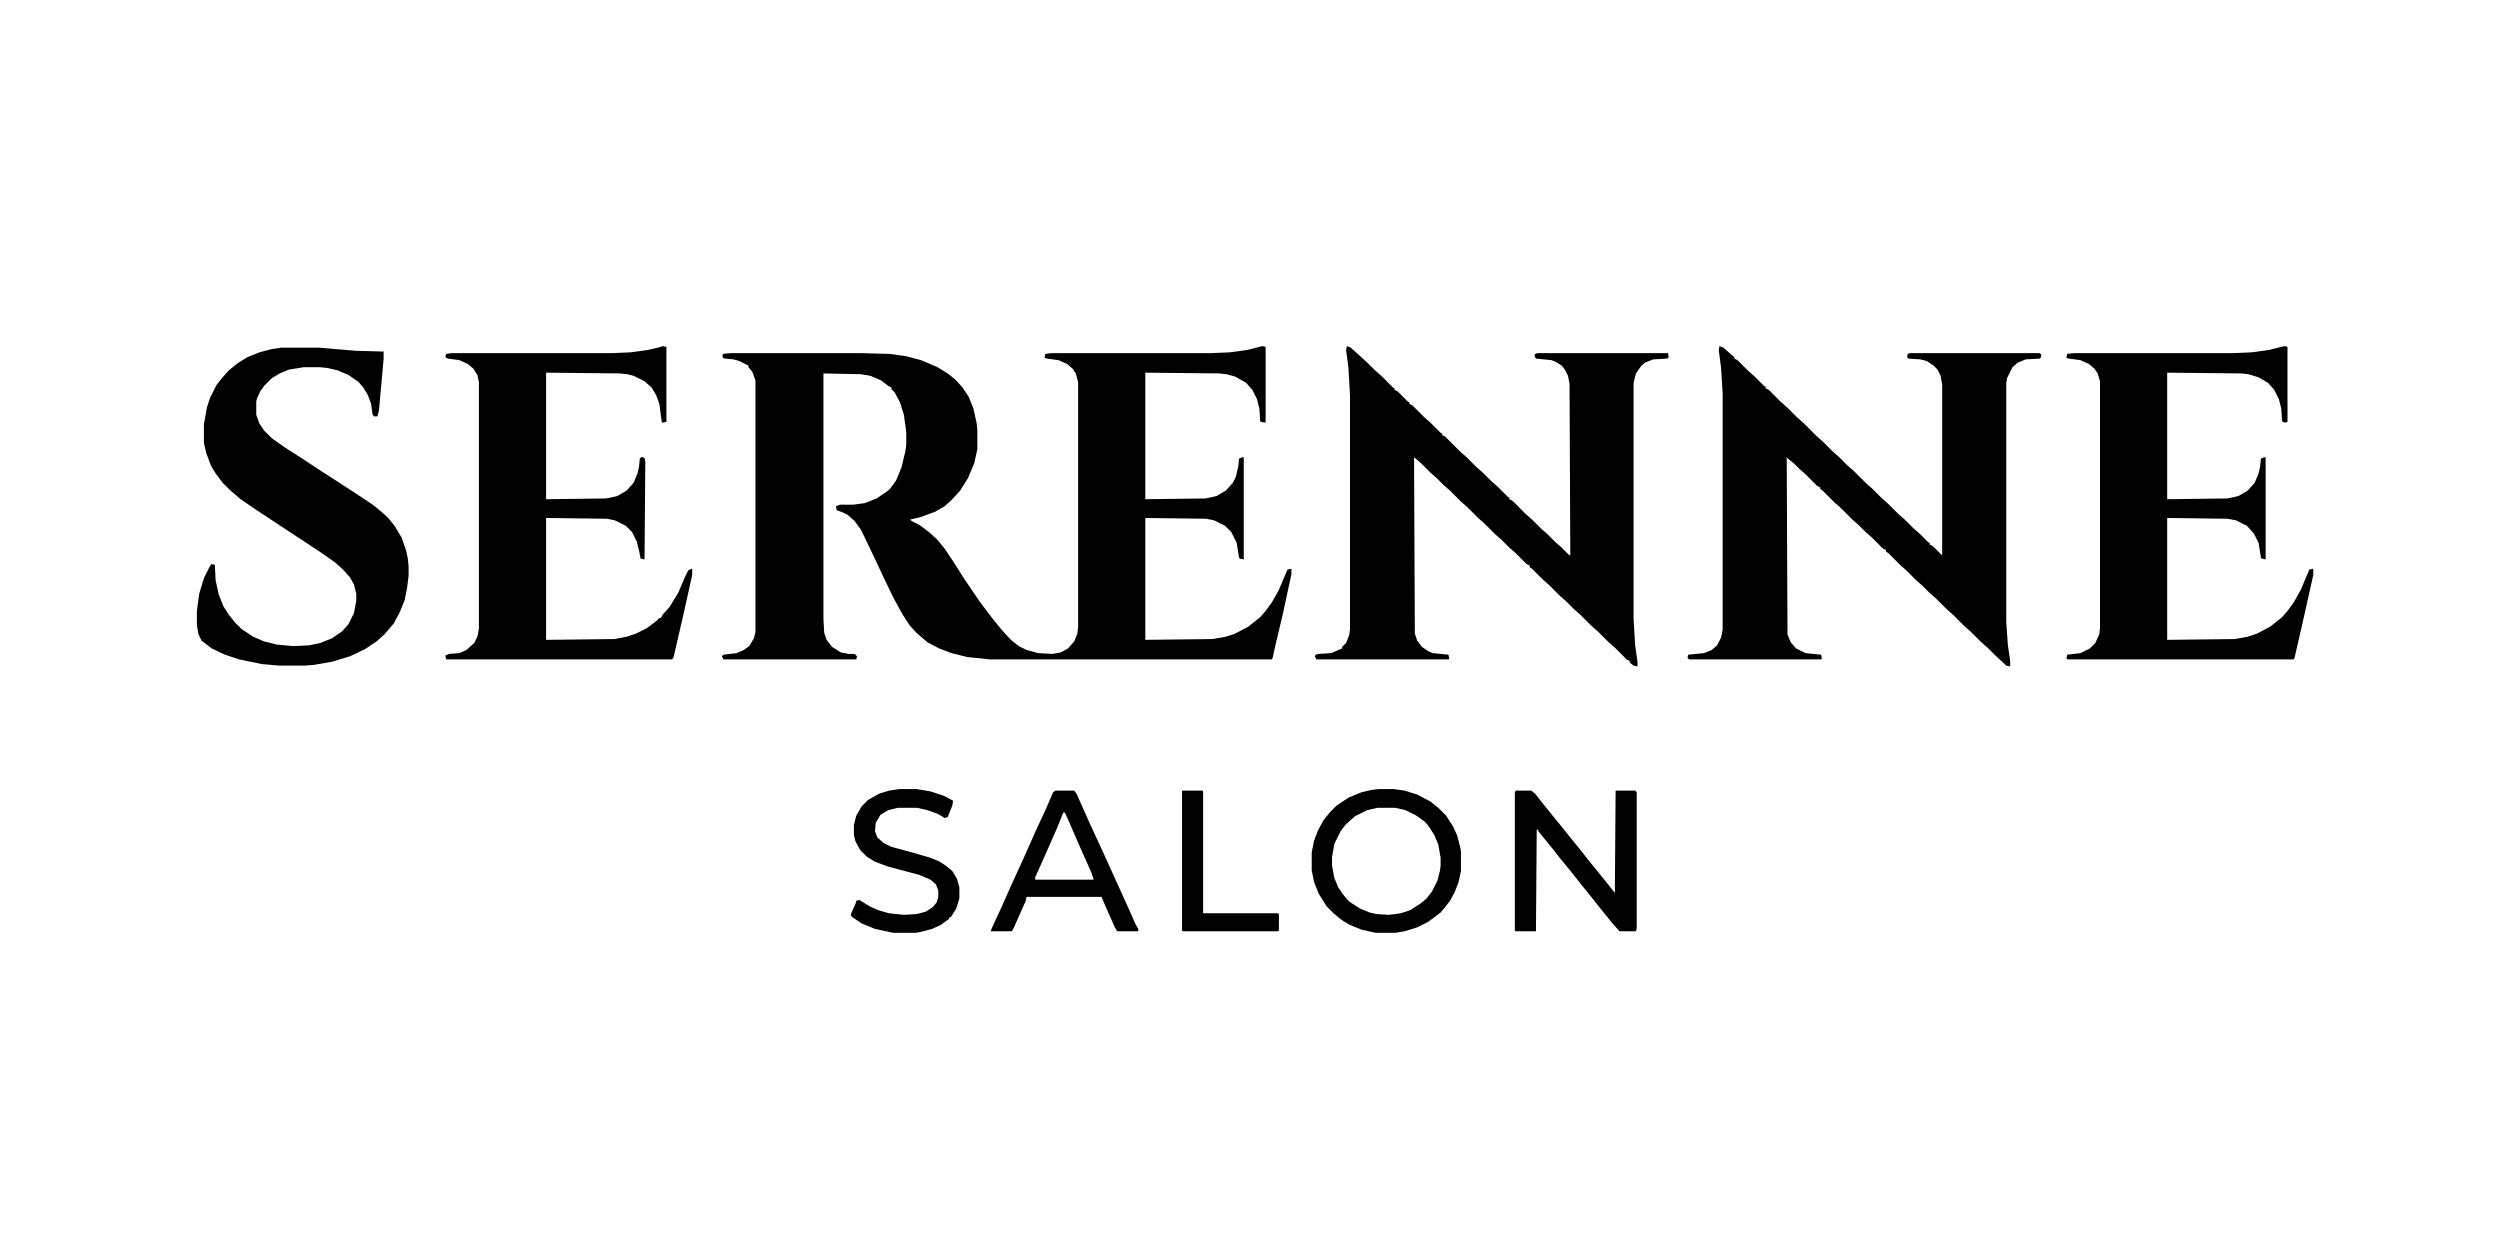
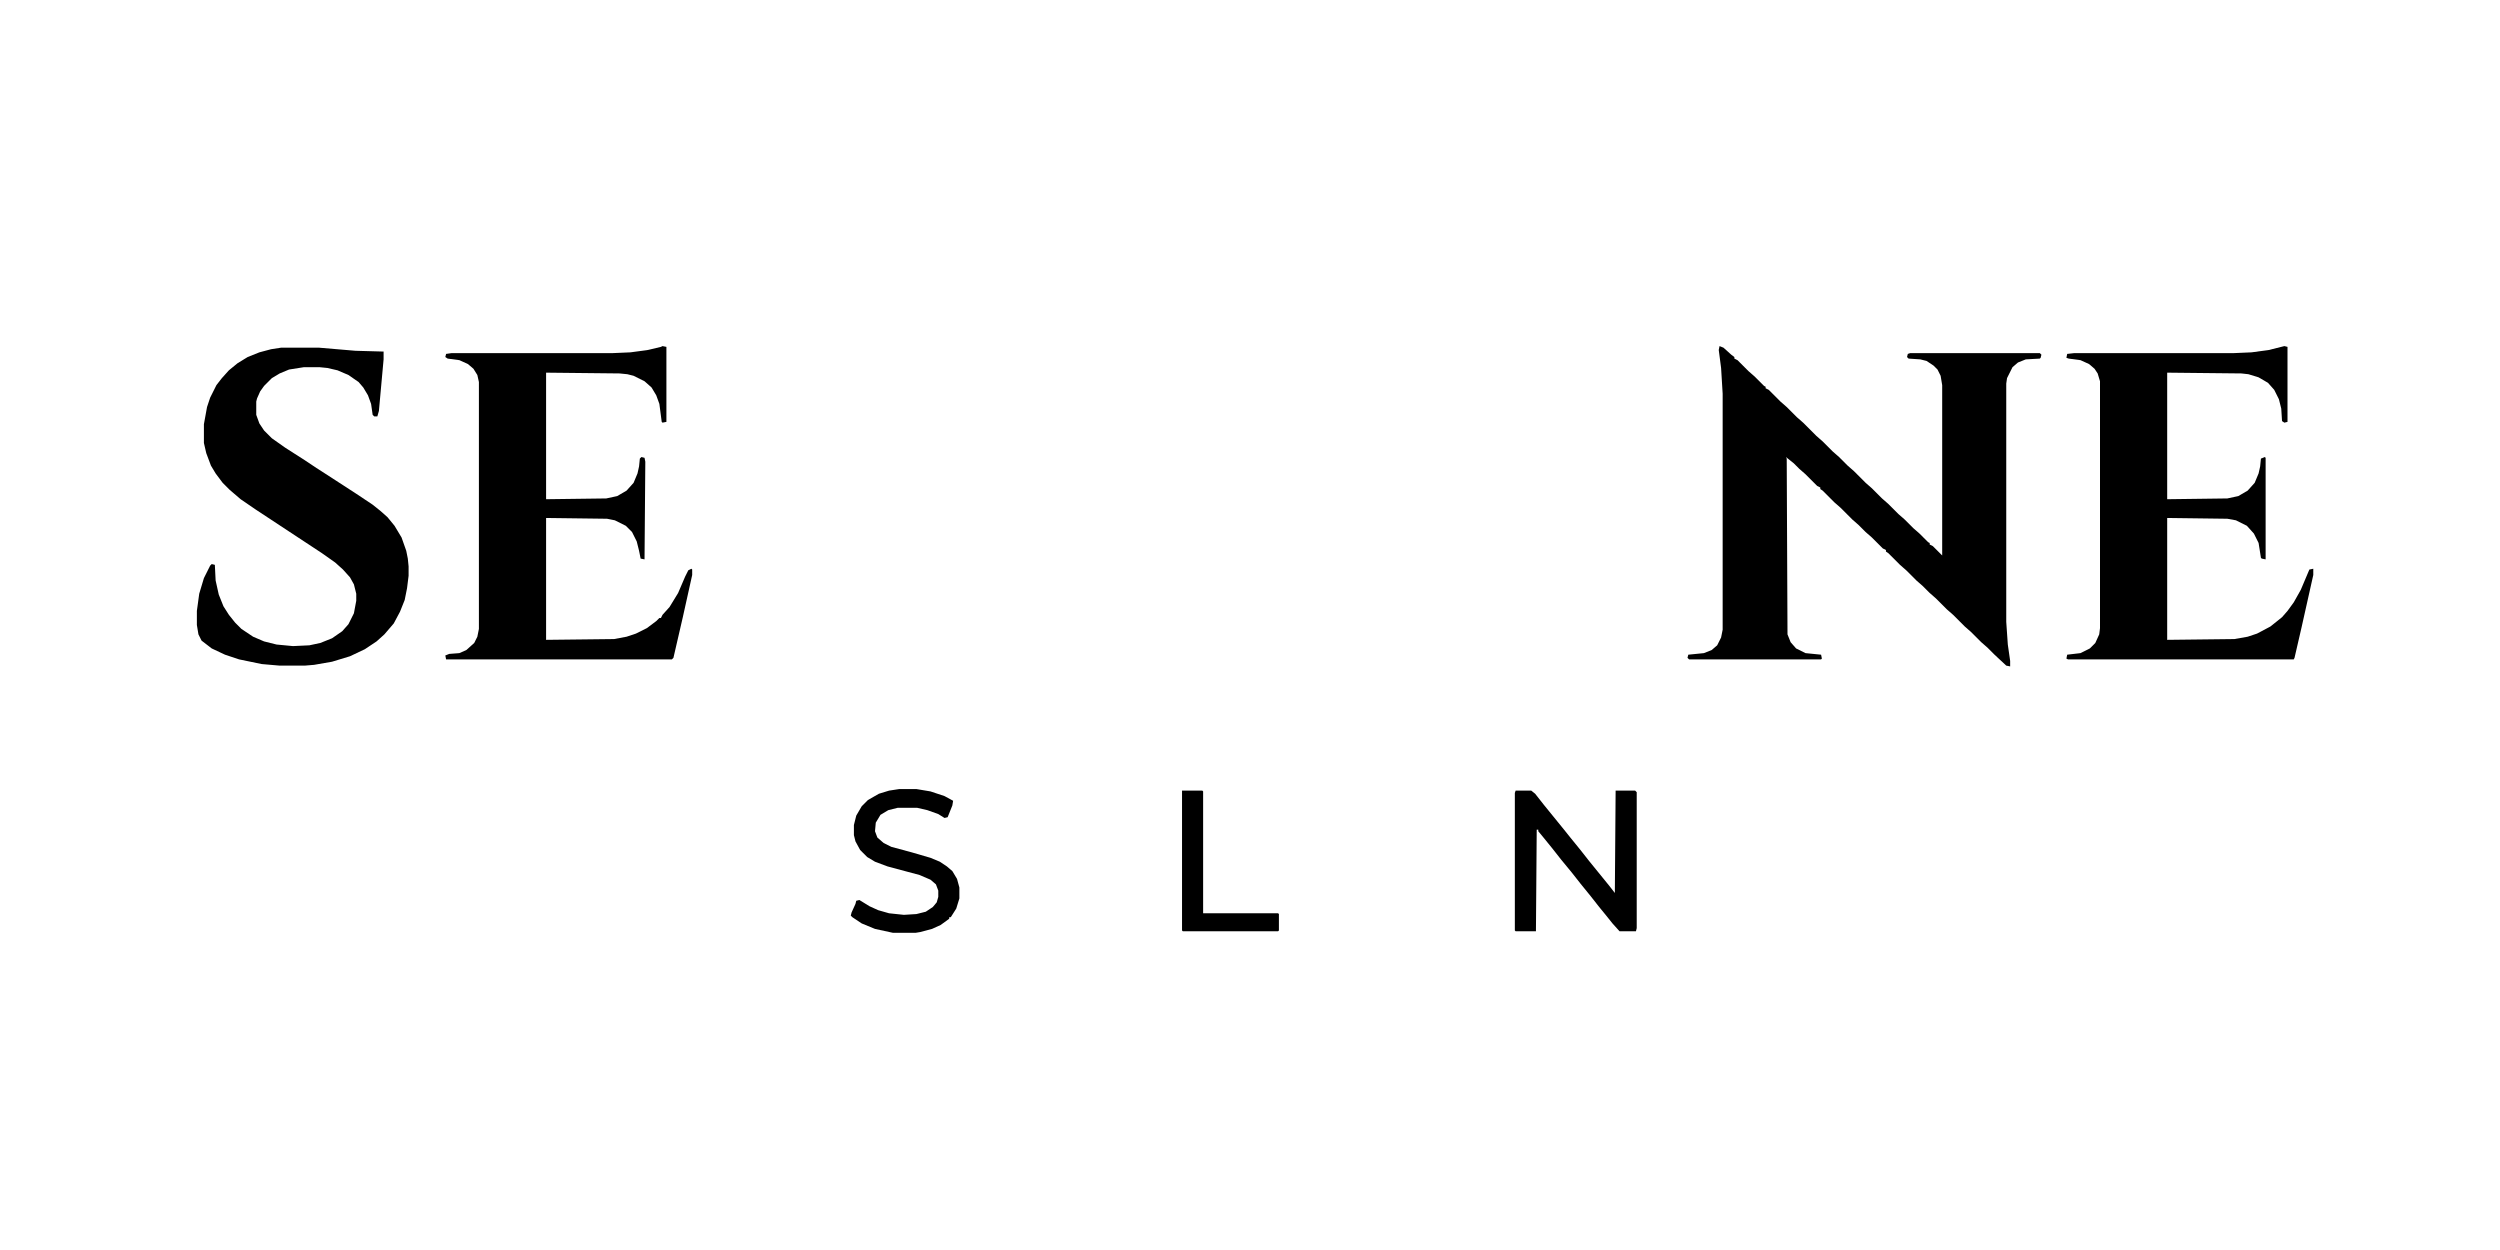
<svg xmlns="http://www.w3.org/2000/svg" height="400" width="800" viewBox="0 0 3200 1600" version="1.1">
-   <path d="m0 0 4 1v97l-6-1-1-1-1-16-3-12-6-12-8-9-14-8-11-3-9-1-95-1v162l77-1 14-3 12-7 9-10 4-8 3-13 1-10 5-2 1 1v130l-5-1-1-1-3-19-7-14-8-8-14-7-10-2-78-1v156l86-1 17-3 12-4 17-9 15-12 7-8 8-11 9-16 11-26 5-1v7l-11 51-9 38-4 18-1 2h-361l-29-3-20-5-16-6-15-8-14-12-9-10-9-14-12-22-12-25-16-34-13-27-8-11-9-8-6-3-8-3-1-5 5-2h17l15-2 15-6 12-8 5-4 8-11 7-17 5-21 1-8v-16l-3-22-5-16-7-13-4-4v-2l-4-2-9-7-14-6-12-2-48-1v314l1 18 3 9 7 9 11 7 10 2h8l3 3-1 4h-170l-2-4 2-2 17-2 9-4 7-5 6-10 2-8v-322l-4-11-5-6v-2l-12-6-7-2-11-1-3-1v-5l10-1h167l37 1 21 3 19 5 21 9 13 8 10 8 9 10 8 12 6 15 4 18 1 9v25l-4 18-8 19-10 16-11 12-9 8-12 7-19 7-13 3 2 2 10 5 12 9 10 9 10 12 12 18 12 19 21 31 9 12 10 13 9 11 12 13 10 8 10 5 15 4 18 1 11-2 9-5 8-9 4-10 1-8v-314l-3-11-4-6-7-6-11-5-15-2-3-1 1-5 8-1h205l23-1 22-3z" transform="translate(1616,443)" />
  <path d="m0 0 5 2 10 9 4 3v2l4 2 14 14 8 7 12 12 2 1v2l4 2 15 15 8 7 13 13 8 7 17 17 8 7 13 13 8 7 11 11 8 7 15 15 8 7 13 13 8 7 13 13 8 7 11 11 8 7 11 11 2 1v2l4 2 12 12v-218l-2-12-4-8-5-5-9-6-8-2-15-1-2-2 1-4 3-1h166l2 2-1 4-1 1-18 1-10 4-7 6-7 14-1 7v305l2 29 3 21v7l-5-1-15-14-9-9-8-7-13-13-8-7-15-15-8-7-14-14-8-7-9-9-8-7-13-13-8-7-15-15-3-2v-2l-4-2-14-14-8-7-9-9-8-7-15-15-8-7-15-15-3-2v-2l-4-2-15-15-8-7-7-7-10-8 1 2 1 225 4 10 7 8 12 6 20 2 1 5-1 1h-169l-2-2 1-4 20-2 10-4 7-6 5-10 2-10v-302l-2-33-3-23z" transform="translate(2201,443)" />
-   <path d="m0 0 5 2 10 9 13 12 8 8 8 7 15 15 2 1v2l4 2 13 13 2 1v2l4 2 15 15 8 7 13 13 2 1v2l4 2 19 19 8 7 13 13 8 7 11 11 8 7 13 13 2 1v2l4 2 17 17 8 7 12 12 8 7 10 10 8 7 9 9 2 1-1-220-2-10-4-8-4-5-8-5-5-2-20-2-2-4 1-2 3-1h167l1 5-2 2-18 1-10 4-5 4-7 10-3 12v303l2 33 3 21v6l-5-1-5-4v-2l-4-2-15-15-8-7-14-14-8-7-14-14-8-7-10-10-8-7-14-14-8-7-14-14-3-2v-2l-4-2-14-14-8-7-10-10-8-7-14-14-8-7-14-14-8-7-14-14-8-7-9-9-8-7-12-12-8-7h-1l1 225 3 9 6 8 9 6 5 2 20 2 1 5-1 1h-169l-2-4 1-2 4-1 16-1 9-4 5-2v-2l5-5 4-10 1-8v-299l-2-35-3-23z" transform="translate(1724,443)" />
  <path d="m0 0 5 1v96l-5 1-1-1-3-23-4-11-6-10-9-8-14-7-8-2-10-1-94-1v162l77-1 14-3 12-7 9-10 5-12 2-9 1-10 2-2 4 1 1 5-1 125-5-1-2-10-3-12-6-12-8-8-14-7-10-2-78-1v156l87-1 16-3 12-4 14-7 12-9 4-4h2l2-4 9-10 11-18 9-21 4-8 4-2 1 1v7l-12 54-12 52-2 2h-289l-1-5 5-2 13-1 9-4 10-9 4-8 2-10v-316l-2-9-5-8-7-6-11-5-15-2-3-2 1-4 7-1h206l23-1 22-3 17-4z" transform="translate(848,443)" />
  <path d="m0 0 4 1v96l-4 1-3-2-1-16-3-12-6-12-8-9-12-7-13-4-9-1-95-1v162l77-1 14-3 12-7 9-10 5-12 2-9 1-10 5-2 1 1v130l-5-1-1-1-3-19-6-12-9-10-14-7-11-2-77-1v156l86-1 17-3 12-4 17-9 15-12 7-8 8-11 9-16 11-26 5-1v8l-15 67-9 39-1 2h-289l-2-1 1-5 17-2 12-6 7-7 5-11 1-8v-316l-3-10-4-6-7-6-11-5-15-2-3-1 1-5 9-1h204l23-1 22-3z" transform="translate(2924,443)" />
  <path d="m0 0h48l47 4 36 1v10l-6 66-2 7h-4l-2-2-2-14-4-11-6-10-6-7-13-9-14-6-13-3-10-1h-20l-19 3-12 5-10 6-10 10-5 7-4 9-1 4v17l4 11 6 9 10 10 17 12 25 16 15 10 14 9 37 24 21 14 10 8 9 8 9 11 9 15 6 17 2 10 1 10v12l-2 16-3 15-6 15-8 15-12 14-10 9-15 10-19 9-23 7-23 4-12 1h-32l-23-2-29-6-18-6-17-8-13-10-4-8-2-12v-18l3-22 6-20 8-16 2-2 4 1 1 20 4 18 6 15 7 11 8 10 8 8 15 10 14 6 16 4 21 2 21-1 14-3 15-6 13-9 8-9 7-14 3-16v-9l-3-12-5-9-9-10-10-9-17-12-41-27-44-29-19-13-14-12-9-9-9-12-6-10-6-16-3-13v-24l4-22 4-12 8-16 7-9 9-10 11-9 13-8 15-6 15-4z" transform="translate(360,445)" />
  <path d="m0 0h20l5 4 11 14 26 32 8 10 13 16 11 14 26 32 7 9 1-131h25l2 2v174l-1 4h-21l-9-10-8-10-9-11-11-14-13-16-11-14-14-17-11-14-13-16-5-6v-2h-2l-1 130h-26l-1-1v-176z" transform="translate(1940,1012)" />
-   <path d="m0 0h19l14 2 16 5 17 9 10 8 10 10 9 14 5 11 4 15 1 6v25l-3 14-5 13-6 11-7 9-5 6-16 12-14 7-16 5-12 2h-25l-18-4-15-6-10-6-10-8-10-10-10-16-6-15-3-15v-23l3-15 5-13 7-13 8-10 9-9 15-10 17-7 13-3zm-2 24-13 3-16 8-12 11-6 8-8 16-3 17v11l3 16 5 12 7 10 7 8 14 9 12 5 9 2 16 1 15-2 12-4 14-9 7-6 7-9 7-14 3-12 1-7v-10l-3-17-5-12-7-11-5-6-11-8-14-7-13-3z" transform="translate(1765,1010)" />
-   <path d="m0 0h24l3 4 16 36 18 39 15 33 19 42 7 16 4 7v3h-27l-3-5-12-27-5-12h-96l-1 5-16 36-2 3h-27l2-5 12-26 12-27 16-35 16-36 13-28 9-21zm10 28-8 20-19 43-9 20v3h75l-3-9-16-36-13-30-5-11z" transform="translate(1351,1012)" />
  <path d="m0 0h22l18 3 18 6 11 6-1 6-6 15-4 1-8-5-14-5-13-3h-25l-12 3-10 6-6 10-1 11 3 8 8 7 10 5 26 7 24 7 12 5 9 6 7 6 6 10 3 11v14l-4 13-7 11h-2v2l-11 8-11 5-15 4-6 1h-29l-23-5-17-7-12-8-2-2 1-4 5-11 1-4 4-1 13 8 11 5 14 4 19 2 16-1 12-3 9-6 5-6 2-7v-8l-3-8-7-6-14-6-41-11-16-6-10-6-9-9-6-11-2-8v-13l3-12 7-12 8-8 14-8 13-4z" transform="translate(1151,1010)" />
  <path d="m0 0h26l1 1v156h96l1 1v21l-1 1h-122l-1-1z" transform="translate(1513,1012)" />
  <path d="m0 0" transform="translate(1968,1064)" />
</svg>